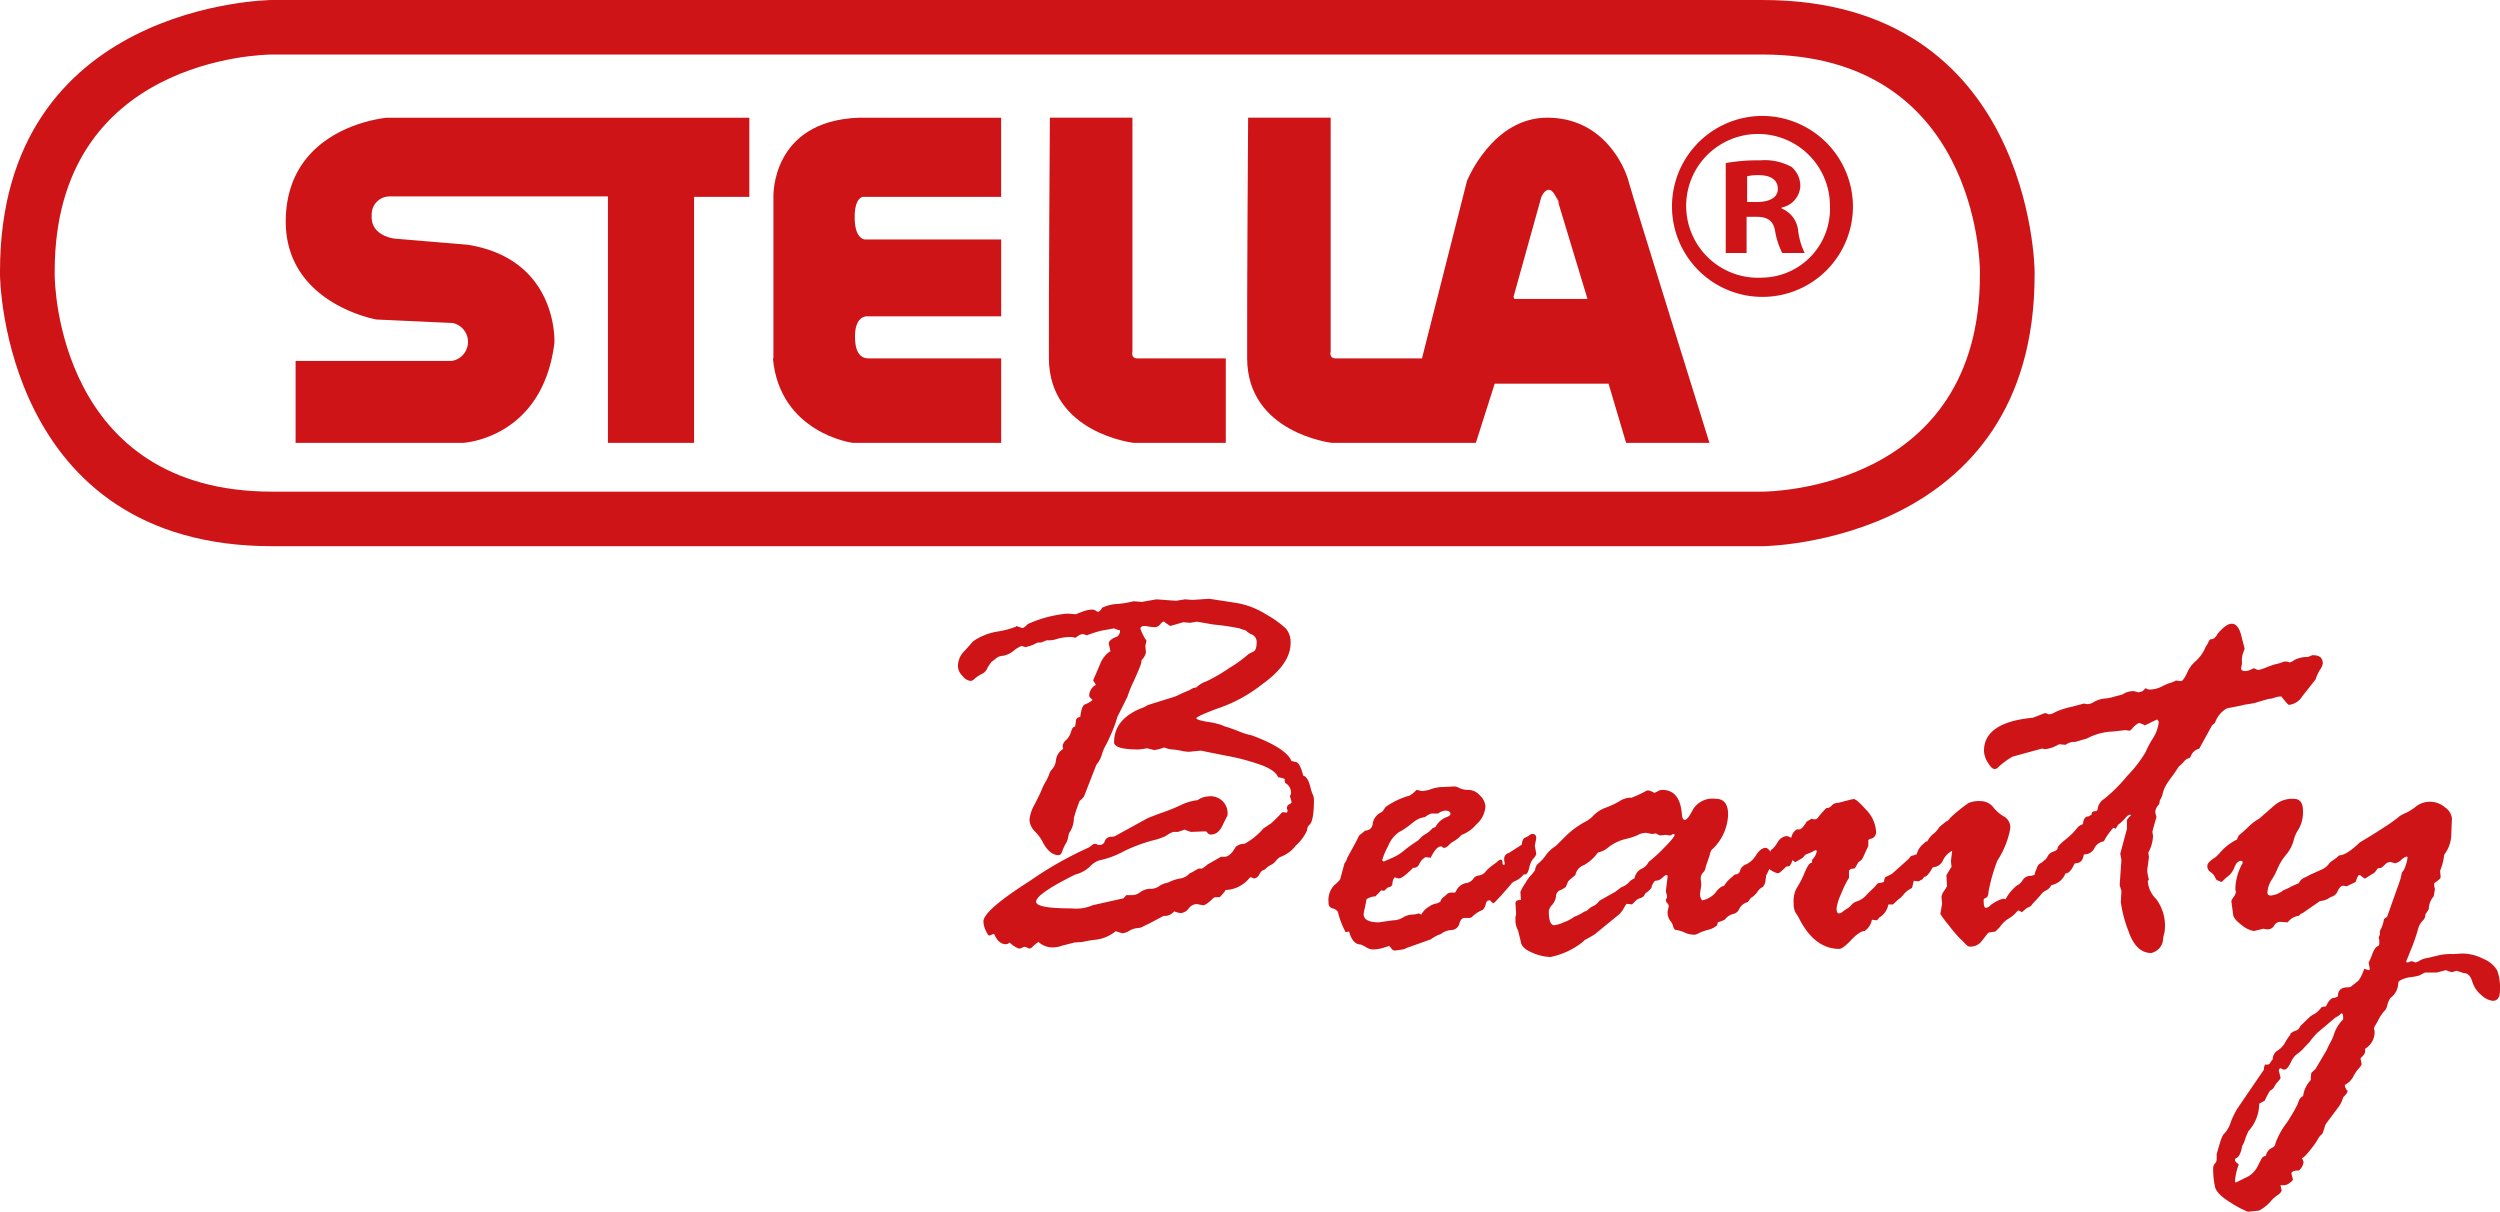
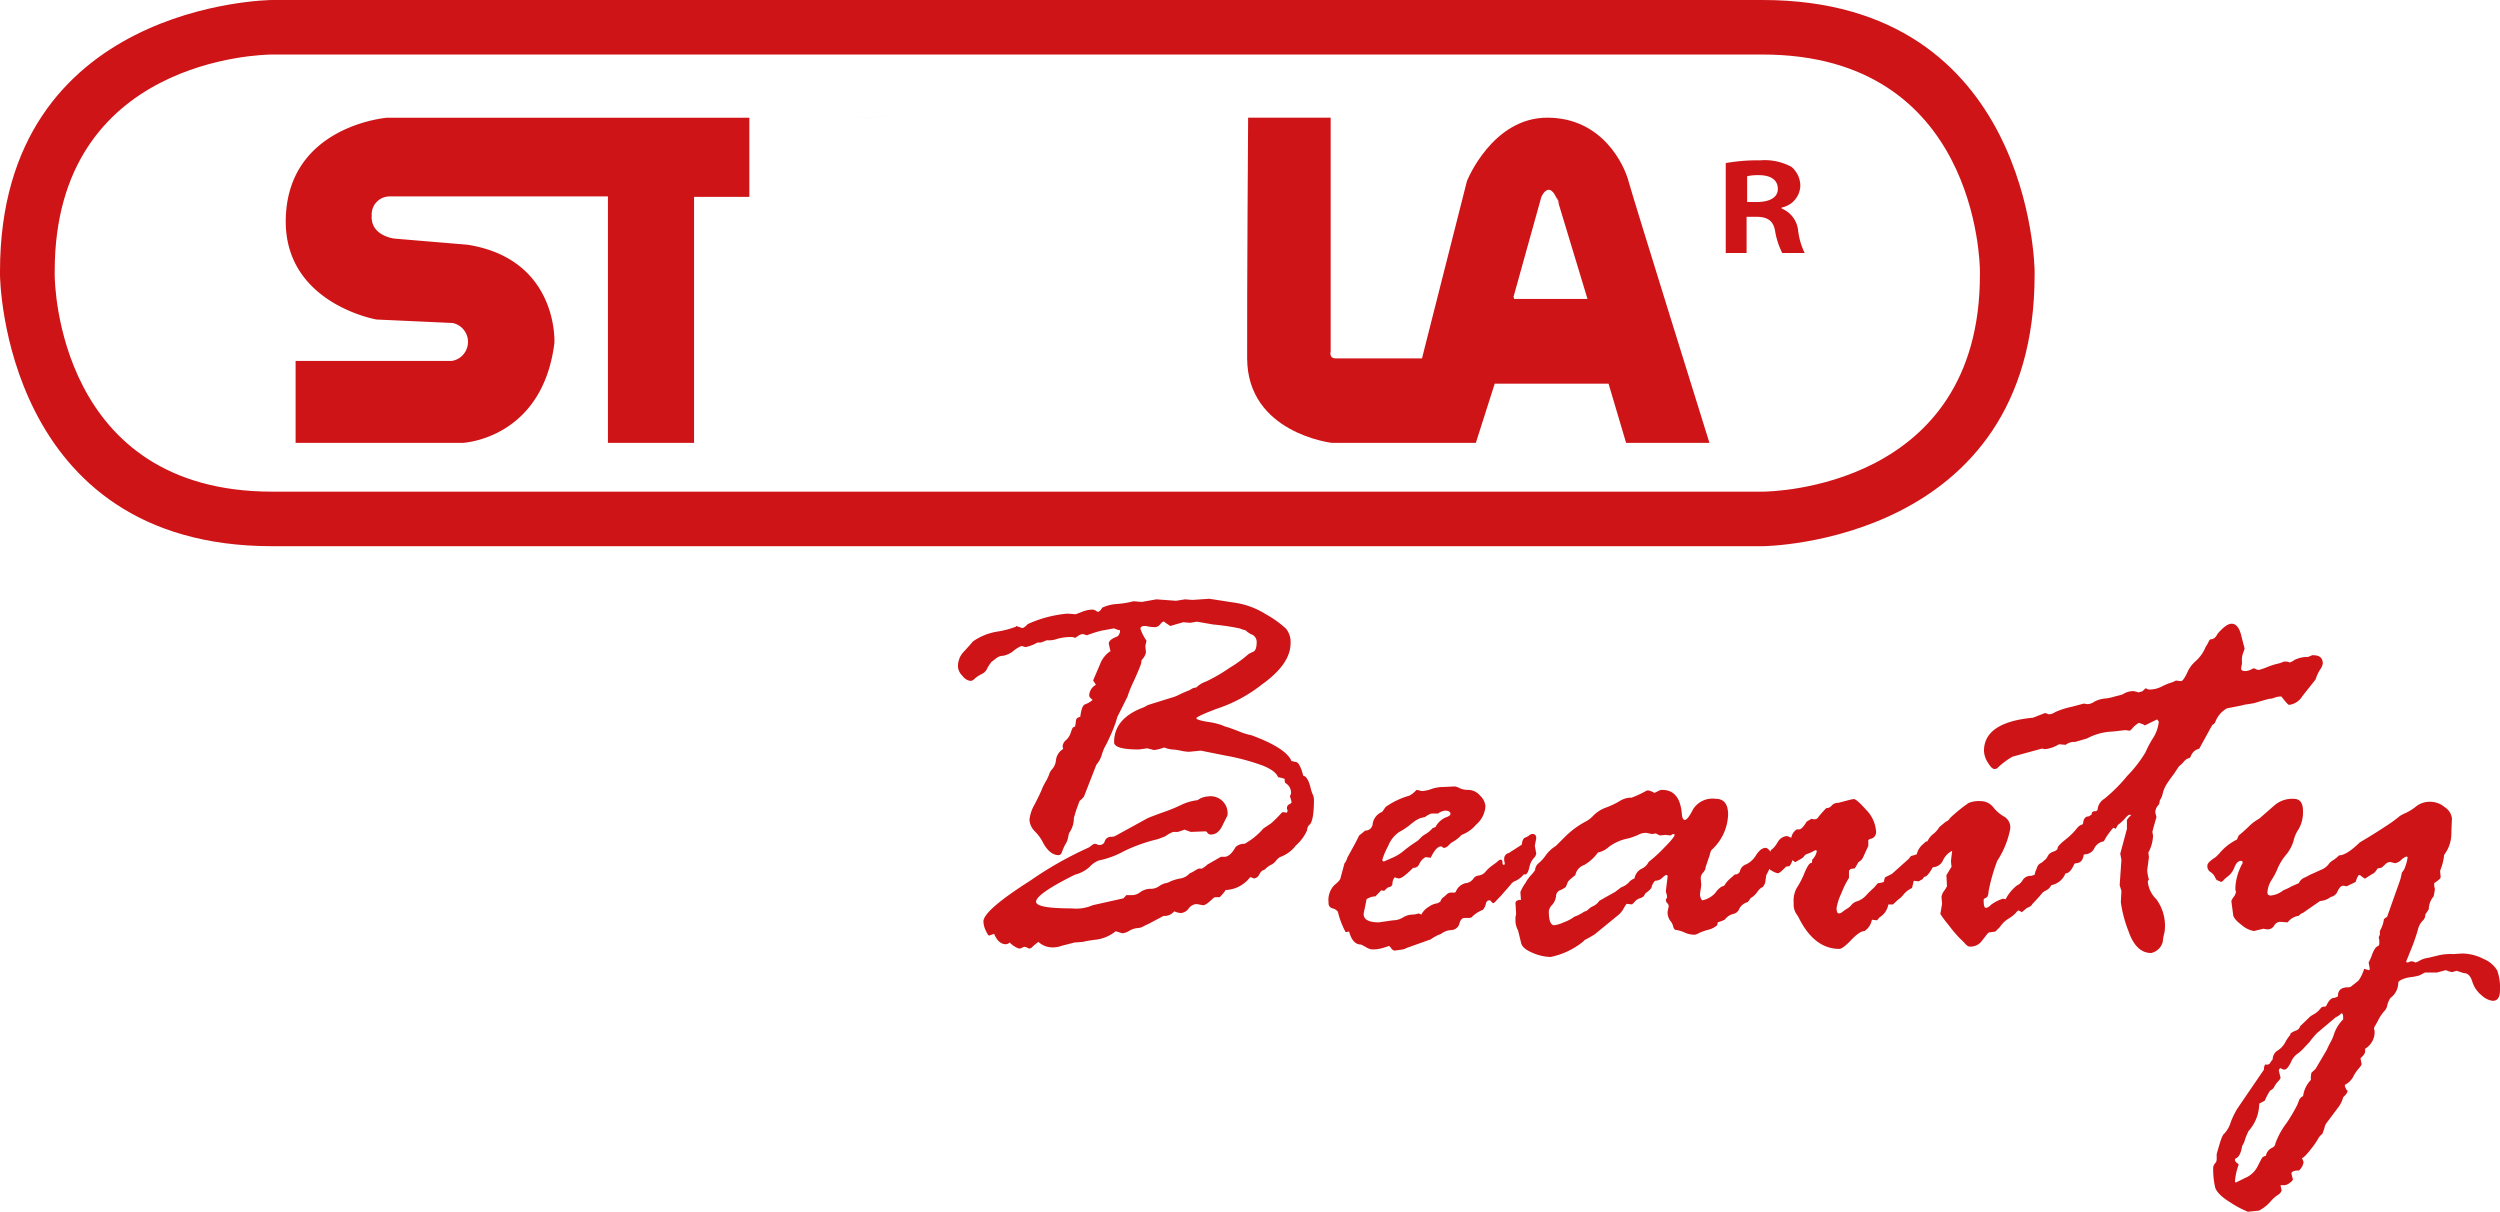
<svg xmlns="http://www.w3.org/2000/svg" width="236.973" height="114.867" viewBox="0 0 236.973 114.867">
  <defs>
    <style>.a{fill:#ce1417;}</style>
  </defs>
  <g transform="translate(-38.969 -221.132)">
    <path class="a" d="M206.034,272.906H64.763c-25.5,0-25.794-25.461-25.794-25.719v-.336c0-25.425,25.536-25.719,25.794-25.719H206.034c25.5,0,25.794,25.462,25.794,25.719v.336C231.827,272.612,206.291,272.906,206.034,272.906ZM64.769,226.3c-.842,0-20.616.332-20.616,20.55v.336c0,.833.333,20.55,20.61,20.55H206.034c.835,0,20.61-.332,20.61-20.55v-.336c0-.833-.332-20.55-20.61-20.55Z" transform="translate(0 0)" />
    <g transform="translate(66.053 232.119)">
      <path class="a" d="M378.734,256.777v-.1A2.183,2.183,0,0,0,380.5,254.7a2.362,2.362,0,0,0-.831-1.871,5.309,5.309,0,0,0-2.962-.624,17.249,17.249,0,0,0-3.274.26v8.523h1.975v-3.43h.936c1.092,0,1.612.416,1.767,1.351a7.314,7.314,0,0,0,.676,2.079h2.13a6.54,6.54,0,0,1-.624-2.131A2.515,2.515,0,0,0,378.734,256.777Zm-2.338-.624h-.936v-2.443a4.74,4.74,0,0,1,1.091-.1c1.247,0,1.819.519,1.819,1.3C378.371,255.79,377.487,256.154,376.4,256.154Z" transform="translate(-236.935 -247.994)" />
-       <path class="a" d="M371.059,243.6a8.577,8.577,0,1,0,8.732,8.523A8.62,8.62,0,0,0,371.059,243.6Zm.052,15.332a6.815,6.815,0,1,1,6.5-6.757A6.527,6.527,0,0,1,371.111,258.929Z" transform="translate(-231.235 -243.597)" />
      <path class="a" d="M94.35,253.465c-.227,8.082,8.6,9.608,8.6,9.608l7.216.33A1.829,1.829,0,0,1,110.08,267h-14.8v7.765h15.854s7.546-.35,8.68-9.483c0,0,.412-7.93-8.247-9.3,0,0-6.432-.536-6.886-.577-.37-.034-2.309-.412-2.185-2.185a1.7,1.7,0,0,1,1.732-1.815h20.658v23.358h8.165V251.445h5.239v-7.5H103.947S94.6,244.686,94.35,253.465Z" transform="translate(-94.345 -243.773)" />
-       <path class="a" d="M188.811,251.444v15.311h-.049c.664,7.1,7.552,8.006,7.552,8.006H210.4v-8.006H197.83c-.715,0-1.329-.475-1.282-2.243s1.088-1.743,1.088-1.743H210.4v-7.284H197.49s-.921,0-.974-1.915c-.058-2.091.78-2.127.78-2.127h13.1v-7.5H196.908C188.554,244.25,188.811,251.444,188.811,251.444Z" transform="translate(-142.584 -243.772)" />
      <path class="a" d="M205.318,243.8h.048C213.721,243.488,205.318,243.8,205.318,243.8Z" transform="translate(-151.043 -243.629)" />
-       <path class="a" d="M250.169,266.1V243.941h-7.825s-.115,17.008-.093,22.815c.027,7.078,8.011,8.006,8.011,8.006h8.756v-8.006h-8.383C249.983,266.756,250.169,266.1,250.169,266.1Z" transform="translate(-169.911 -243.773)" />
      <path class="a" d="M309.124,243.941c-5.242,0-7.618,6.008-7.618,6.008l-4.182,16.493-.076.314h-8.193c-.652,0-.466-.653-.466-.653V243.941h-7.824s-.115,17.008-.093,22.815c.027,7.078,8.011,8.006,8.011,8.006h13.668l1.788-5.61h10.789l1.664,5.61h7.9s-7.277-23.317-7.673-24.813S314.366,243.941,309.124,243.941Zm-3.142,17.18-.059-.206,2.637-9.469s.655-1.508,1.38,0c.067.139.122.252.167.343l-.1-.343s.545,1.242.1.343l2.826,9.332Z" transform="translate(-189.54 -243.773)" />
    </g>
    <path class="a" d="M573.447,283.109A7.542,7.542,0,0,0,572.422,285c0,.182-.123.329-.37.438a1.059,1.059,0,0,0-.533.739.564.564,0,0,0-.382.219l-.438.848a2.317,2.317,0,0,1-1.176,1.04l-.82.41a.1.1,0,0,1-.11-.11,5.619,5.619,0,0,1,.356-1.587l-.11-.11q-.246-.164-.246-.328a.175.175,0,0,1,.11-.164q.41-.164.574-1.176a1.543,1.543,0,0,0,.246-.533,6.055,6.055,0,0,1,.356-.862,3.941,3.941,0,0,0,1.012-2.6l.519-.274q.437-.958.6-1.012a.646.646,0,0,0,.315-.328,2.48,2.48,0,0,1,.369-.506q.219-.233.219-.342l-.164-.656a.262.262,0,0,1,.164-.246,1.565,1.565,0,0,0,.274.137h.109q.246,0,.588-.67a1.96,1.96,0,0,1,.574-.793,3.143,3.143,0,0,0,.67-.588l.519-.547a8.365,8.365,0,0,1,.739-.876l1.75-1.477a1.765,1.765,0,0,0,.547-.383c.11,0,.164.127.164.383v.192a3.584,3.584,0,0,0-.9,1.5,3.946,3.946,0,0,1-.3.67,7.649,7.649,0,0,0-.355.725l-1.066,1.806-.383.356a2.127,2.127,0,0,0-.054.684,2.7,2.7,0,0,0-.738,1.532.758.758,0,0,0-.383.383l-.137.383a15.029,15.029,0,0,1-1.08,1.833m14.64-23.335-.055-.629a5.221,5.221,0,0,0,.383-1.5,3.363,3.363,0,0,0,.684-2.134l.055-1.313a1.443,1.443,0,0,0-.656-1.053,2.145,2.145,0,0,0-1.368-.533,2.11,2.11,0,0,0-1.354.424,4.667,4.667,0,0,1-.958.615,4.691,4.691,0,0,0-.589.3A13.448,13.448,0,0,1,582.778,255q-1.095.725-2.354,1.463-1.26,1.231-1.971,1.231a3,3,0,0,1-.589.478,1.26,1.26,0,0,0-.424.4,1.778,1.778,0,0,1-.725.506q-.562.26-.945.424l-.52.274a.993.993,0,0,0-.6.547l-.684.3a3.786,3.786,0,0,1-.547.274l-.246.109a2.254,2.254,0,0,1-1.177.493q-.329,0-.328-.274a2.465,2.465,0,0,1,.424-1.245,6.252,6.252,0,0,0,.561-1.094,5.369,5.369,0,0,1,.766-1.231,3.644,3.644,0,0,0,.725-1.341,3.235,3.235,0,0,1,.492-1.121,3.2,3.2,0,0,0,.4-1.737q0-1.122-.875-1.122a2.571,2.571,0,0,0-1.806.6l-1.474,1.286a4.356,4.356,0,0,0-.995.752q-.559.534-.94.835l-.163.383a5.126,5.126,0,0,0-1.69,1.34l-.327.329q-.789.492-.79.793a.667.667,0,0,0,.284.615,1.111,1.111,0,0,1,.42.452,1.7,1.7,0,0,0,.19.328,1.2,1.2,0,0,1,.379.164.4.4,0,0,0,.257-.164,3.585,3.585,0,0,1,.474-.41,1.976,1.976,0,0,0,.57-.834q.244-.588.6-.588c.109,0,.164.037.164.109v.11a5.256,5.256,0,0,0-.684,2.3v.219a.911.911,0,0,1,.055.219,1.074,1.074,0,0,1-.219.465,1.5,1.5,0,0,0-.219.383l.164,1.231q0,.438.795,1.026a2.429,2.429,0,0,0,1.178.588l.9-.219.329.055h.164a.7.7,0,0,0,.534-.356.7.7,0,0,1,.535-.356l.74.055a1.623,1.623,0,0,1,1.069-.629.8.8,0,0,1,.384-.274l1.617-1.121a1.864,1.864,0,0,0,1.014-.383.879.879,0,0,0,.658-.561q.246-.506.521-.506a2.721,2.721,0,0,1,.329.055l.85-.41c.147-.438.256-.656.329-.656.091,0,.137.018.137.054l.384.274h.055l.684-.438q.218-.055.492-.52l.328-.055q.055,0,.342-.274a.8.8,0,0,1,.451-.274h.11l.437.11a1.122,1.122,0,0,0,.575-.315,1.3,1.3,0,0,1,.492-.315.1.1,0,0,1,.11.11,4.52,4.52,0,0,1-.329,1.122l-.219.3a5.373,5.373,0,0,1-.164.711l-1.231,3.474a1.433,1.433,0,0,0-.3.219,2.877,2.877,0,0,1-.328,1.012l-.055.11v.356l-.11.219.055.328v.328q0,.137-.219.247t-.465.752a4.733,4.733,0,0,1-.328.752l.11.6-.055.137-.493-.137v.055a4.071,4.071,0,0,1-.521,1.067l-.657.52a.448.448,0,0,1-.328.11q-.986,0-.959.848a.87.87,0,0,1-.452.164q-.343.055-.671.766l-.11.055h-.164l-.192.082a2.114,2.114,0,0,1-.63.6,3.2,3.2,0,0,0-.438.274l-.931.9a.616.616,0,0,1-.425.424,1.6,1.6,0,0,0-.479.26l-.055.164a4.011,4.011,0,0,0-.48.725,2.037,2.037,0,0,1-.685.725.99.99,0,0,0-.479.848,2.077,2.077,0,0,0-.247.342.312.312,0,0,1-.3.151h-.165a.684.684,0,0,0-.109.465l-2.52,3.693a7.5,7.5,0,0,0-.629,1.286,2.812,2.812,0,0,1-.6,1.081q-.192.1-.465,1.012t-.274.971v.52l-.055.219a.989.989,0,0,0-.274.465,7.823,7.823,0,0,0,.178,1.9q.178.67,1.422,1.436a9.855,9.855,0,0,0,1.683.9l1.068-.11.356-.219a3.491,3.491,0,0,0,.726-.643,3.469,3.469,0,0,1,.725-.643.7.7,0,0,0,.329-.41l-.11-.492h.384a.929.929,0,0,0,.492-.219q.3-.219.3-.328l-.137-.547q0-.3.712-.3a1.3,1.3,0,0,0,.438-.793,1.741,1.741,0,0,0-.164-.383q.191,0,.793-.766a7.359,7.359,0,0,0,.726-1.026,1.506,1.506,0,0,1,.425-.506l.192-.52a1.18,1.18,0,0,1,.274-.6l1.122-1.5a2.711,2.711,0,0,0,.384-.848q.41-.383.411-.574,0-.11-.082-.11l-.164-.328v-.164a1.831,1.831,0,0,0,.78-.752,3.387,3.387,0,0,1,.507-.766q.3-.342.3-.451l-.109-.547q.438-.41.438-.629v-.274a1.879,1.879,0,0,0,.9-1.45v-.246a.871.871,0,0,1-.055-.219.528.528,0,0,1,.109-.274l.219-.383a4.349,4.349,0,0,1,.616-.971,1.075,1.075,0,0,0,.315-.575,1.818,1.818,0,0,1,.3-.7,1.813,1.813,0,0,0,.74-1.45c0-.092.118-.192.356-.3a2.685,2.685,0,0,1,.808-.219,5.463,5.463,0,0,0,.835-.164l.521-.274h1.123l.822-.219h.082a1.78,1.78,0,0,0,.493.164h.11l.383-.11.685.219q.548,0,.794.793a2.671,2.671,0,0,0,.89,1.313,1.888,1.888,0,0,0,1.054.52q.685,0,.685-1.012a4.838,4.838,0,0,0-.261-1.86,2.652,2.652,0,0,0-1.289-1.094,4.5,4.5,0,0,0-2.042-.52l-.85.055a5.208,5.208,0,0,0-1.344.11l-1.014.246a2.142,2.142,0,0,0-.782.246,1.717,1.717,0,0,1-.4.192.414.414,0,0,1-.164-.055.494.494,0,0,0-.219-.055.581.581,0,0,0-.233.055.508.508,0,0,1-.178.055.1.1,0,0,1-.11-.11l.629-1.559q.273-.739.465-1.4a1.829,1.829,0,0,1,.451-.875.745.745,0,0,0,.26-.6l.328-.492a1.934,1.934,0,0,1,.465-1.231c.073-.383.11-.592.11-.629v-.11l-.055-.219v-.3q.6-.383.6-.547m-29.055-17.645a1.811,1.811,0,0,0-.889.192,1.3,1.3,0,0,1-.451.192l-.438.109a4.631,4.631,0,0,1-.971.205,2.664,2.664,0,0,0-1.04.315,1.171,1.171,0,0,1-.615.219l-.356-.055-1.121.3a7.44,7.44,0,0,0-1.587.506,1.24,1.24,0,0,1-.52.205h-.109l-.3-.109h-.055l-1.122.437q-4.65.438-4.651,3.146a2.209,2.209,0,0,0,.369,1.108q.369.615.643.615l.219-.055a6.965,6.965,0,0,1,1.477-1.122l2.79-.766a2.631,2.631,0,0,0,.328.055,3.223,3.223,0,0,0,1.286-.465l.629.055a1.457,1.457,0,0,1,.657-.274h.246l1.122-.328a5.5,5.5,0,0,1,2.435-.656l1.2-.137.383.055c.073,0,.173-.082.3-.246a2.164,2.164,0,0,1,.6-.492q.547.164.547.246l1.176-.574a.857.857,0,0,1,.164.219,3.575,3.575,0,0,1-.561,1.573,9.2,9.2,0,0,0-.7,1.327,12.2,12.2,0,0,1-1.753,2.257,14.734,14.734,0,0,1-2.15,2.147,1.345,1.345,0,0,0-.643,1.067l-.137.11h-.22l-.164.11-.055.219-.274.164q-.466,0-.521.684l-.109.11q-.219,0-.548.424a6.52,6.52,0,0,1-1.04,1q-.712.574-.712.766,0,.219-.411.356a.837.837,0,0,0-.547.465,1.463,1.463,0,0,1-.658.629q-.437.219-.438,1.067.274.274.274.328a.833.833,0,0,1-.178.37.866.866,0,0,0-.178.478q0,.766.356.766a.375.375,0,0,0,.247-.137,1.94,1.94,0,0,1,.452-.3,1.082,1.082,0,0,0,.48-.492,1.79,1.79,0,0,0,1.343-1.121q.438.027.849-.9l.11-.055q.658,0,.767-.793l.11-.055a1.006,1.006,0,0,0,.9-.574,1.216,1.216,0,0,1,.9-.657,6.324,6.324,0,0,1,.9-1.285.606.606,0,0,1,.219.109l.219-.383a3.848,3.848,0,0,0,.685-.629q.274-.328.439-.328c.073,0,.11.018.11.055a1.953,1.953,0,0,0-.384.438v.848l-.631,2.353.11.575-.165,2.407.165.547-.055,1.067a11.723,11.723,0,0,0,.713,2.708q.712,2.107,2.165,2.106a1.463,1.463,0,0,0,1.1-1.08,3.828,3.828,0,0,1,.109-.684,2.073,2.073,0,0,0,.083-.479,4.242,4.242,0,0,0-.809-2.859,2.668,2.668,0,0,1-.808-1.682c0-.036.037-.091.11-.164a4.489,4.489,0,0,1-.165-.9l.165-1.231-.055-.438a3.631,3.631,0,0,0,.439-1.5v-.164a2.071,2.071,0,0,1-.055-.3q0-.082.384-1.4l-.11-.437a1.02,1.02,0,0,1,.329-.739l.082-.219a.427.427,0,0,1,.082-.3,1.82,1.82,0,0,0,.219-.588,3.245,3.245,0,0,1,.439-.958q.3-.451.6-.834l.493-.739a3.039,3.039,0,0,0,.466-.451.945.945,0,0,1,.548-.342l.11-.164a1.085,1.085,0,0,1,.795-.711l1.232-2.243q.274-.191.274-.246a2.47,2.47,0,0,1,1.123-1.34l1.4-.274a2.873,2.873,0,0,1,.519-.109l.657-.11q1.367-.411,1.45-.41a1.519,1.519,0,0,0,.492-.11,1.687,1.687,0,0,1,.574-.11c.073,0,.109.018.109.055q.574.739.684.739a1.7,1.7,0,0,0,1.258-.821l1.258-1.587a3.959,3.959,0,0,1,.424-.93,1.388,1.388,0,0,0,.26-.574q0-.793-.9-.793h-.11l-.383.164a2.8,2.8,0,0,0-1.3.287,1.178,1.178,0,0,1-.451.232l-.219-.082h-.329a3.272,3.272,0,0,1-.656.219,6.312,6.312,0,0,0-.917.3,7.575,7.575,0,0,1-.779.274.951.951,0,0,1-.465-.164l-.164.055a1.716,1.716,0,0,1-.6.219c-.311,0-.465-.073-.465-.219a.916.916,0,0,1,.041-.287,1.681,1.681,0,0,0,.027-.492,1.894,1.894,0,0,1,.123-.739,3.922,3.922,0,0,0,.137-.4l-.273-1.04q-.274-1.313-.957-1.313-.519,0-1.339.957-.246.52-.656.52-.082,0-.219.287a2.3,2.3,0,0,1-.246.424,3.656,3.656,0,0,1-.93,1.34,3.033,3.033,0,0,0-.833,1.135q-.369.78-.588.78l-.442-.055a.274.274,0,0,0-.138.055,2.221,2.221,0,0,1-.429.165,5.9,5.9,0,0,0-.855.369,2.532,2.532,0,0,1-1.167.26H560.4l-.246-.11H560.1l-.274.274-.383.11a1.947,1.947,0,0,0-.41-.11M525.238,256.45a2.428,2.428,0,0,1-.44.588q-.22.164-.22.219v.492l-.192,1.067q0,.192.385.383a1.618,1.618,0,0,0,.5.192q.164,0,.77-.629l.33-.055a1.81,1.81,0,0,0,.275-.547c.037,0,.11.055.221.164h.082c.109-.073.256-.159.439-.26a1.07,1.07,0,0,0,.385-.315.552.552,0,0,1,.357-.219l.385-.164a1.2,1.2,0,0,1,.328-.164.1.1,0,0,1,.109.11,1.5,1.5,0,0,1-.438.793.768.768,0,0,1-.055.328q-.22-.137-.67.916a7.75,7.75,0,0,1-.739,1.436,2.576,2.576,0,0,0-.287,1.45,1.671,1.671,0,0,0,.205.93,4.664,4.664,0,0,1,.26.41q1.478,2.982,3.858,2.982.328,0,1.135-.848t1.272-.848a1.656,1.656,0,0,0,.684-1.067l.493.055.219-.274a1.778,1.778,0,0,0,.848-1.231h.438l.465-.438a2.265,2.265,0,0,0,.561-.533,2.31,2.31,0,0,1,.78-.588l.164-.684.465.055.383-.219a.852.852,0,0,1,.164-.219q.273.027.794-.9a1.1,1.1,0,0,0,.972-.67,1.939,1.939,0,0,1,.862-.889l-.109.9a3.035,3.035,0,0,0,.055.6l-.383.629a.643.643,0,0,1-.11.164l.055,1.067a3.427,3.427,0,0,1-.26.424,1.287,1.287,0,0,0-.26.588l.055.656-.164.958a10.736,10.736,0,0,0,.806,1.081,13,13,0,0,0,1.039,1.231,6.279,6.279,0,0,1,.491.492q.259.287.423.288a1.319,1.319,0,0,0,1.12-.465l.491-.629q.191-.246.273-.246l.574-.082.436-.437a2.55,2.55,0,0,1,.8-.78,3.192,3.192,0,0,0,.71-.561c.118-.146.2-.219.232-.219a1.188,1.188,0,0,1,.328.164l.491-.41a1.3,1.3,0,0,0,.41-.219l.109-.164q.437-.437,1-1.108t.778-.725c.018.018.059-.018.123-.11s.141-.192.233-.3l.491.055a1.524,1.524,0,0,0,.491-.711.451.451,0,0,0,.355-.465v-.492c0-.073-.06-.16-.178-.26a1.446,1.446,0,0,1-.34-.56q-.164-.41-.436-.411a4.9,4.9,0,0,0-1.214.821q-1.049.82-1.076,1.477a.853.853,0,0,1-.5.137.874.874,0,0,0-.668.424,1.209,1.209,0,0,1-.545.492,4.149,4.149,0,0,0-1.063,1.3l-.245-.055a3.737,3.737,0,0,0-1.161.6.8.8,0,0,1-.451.274q-.219,0-.219-.656v-.11c0-.073.073-.137.219-.192s.228-.26.246-.615a16.828,16.828,0,0,1,.821-2.886,8.4,8.4,0,0,0,1.231-3.036,1.183,1.183,0,0,0-.561-1.149,3.472,3.472,0,0,1-1.04-.889,1.527,1.527,0,0,0-1.243-.588,2.547,2.547,0,0,0-1.108.178,14.815,14.815,0,0,0-1.763,1.436.689.689,0,0,1-.383.328l-.629.52a2.125,2.125,0,0,1-.561.643,1.955,1.955,0,0,0-.56.7q-.274.055-.274.164a1.8,1.8,0,0,0-.738,1.067,3.533,3.533,0,0,1-.547.164l-.219.274-1.586,1.422-.656.328a2.435,2.435,0,0,0-.109.438,2.013,2.013,0,0,1-.52.109q-.054,0-.246.232a2.74,2.74,0,0,1-.356.369,7.454,7.454,0,0,0-.547.547,2.036,2.036,0,0,1-.82.561,1.174,1.174,0,0,0-.574.342,1.426,1.426,0,0,1-.423.369,4.16,4.16,0,0,0-.451.315.514.514,0,0,1-.328.137c-.146,0-.219-.173-.219-.52a5.3,5.3,0,0,1,.465-1.409,8.061,8.061,0,0,1,.711-1.436v-.684l.164-.164.383-.055q.109-.164.356-.6a.948.948,0,0,0,.465-.52l.465-1.012v-.547l.137-.11a.642.642,0,0,0,.6-.684,3.222,3.222,0,0,0-.958-2.093q-.957-1.08-1.2-1a4.623,4.623,0,0,0-.493.109l-.934.246a.813.813,0,0,0-.618.246.63.63,0,0,1-.4.246h-.109a9.129,9.129,0,0,0-.756.848.409.409,0,0,1-.315.219.77.77,0,0,1-.33-.055l-.467.273q-.44.738-.714.739h-.22a1.125,1.125,0,0,0-.522.793l-.385-.164a1.091,1.091,0,0,0-.907.588m-14.109,3.816a2.024,2.024,0,0,1-.739.465l-.575.438q-1.039.574-1.5.848a1.338,1.338,0,0,1-.547.478,1.748,1.748,0,0,0-.493.329A.522.522,0,0,1,507,263a.478.478,0,0,0-.246.137l-.52.274a1.19,1.19,0,0,0-.438.219,3.578,3.578,0,0,1-.807.4,3.26,3.26,0,0,1-.917.287q-.52,0-.52-1.34a1.059,1.059,0,0,1,.315-.588,1.53,1.53,0,0,0,.369-.821.629.629,0,0,1,.383-.574,1.756,1.756,0,0,0,.547-.315l.192-.465q0-.083.711-.656a1.265,1.265,0,0,1,.848-.958,4.133,4.133,0,0,0,1.286-1.176,2.18,2.18,0,0,0,1.039-.533,4.39,4.39,0,0,1,1.6-.753,5.42,5.42,0,0,0,1.2-.4,1.507,1.507,0,0,1,.752-.178l.547.109.356-.055.383.192.52-.055.492.055.219-.137h.055c.073,0,.109.027.109.082q0,.22-.972,1.2a14.326,14.326,0,0,1-1.491,1.368,1.34,1.34,0,0,1-.67.643,1.275,1.275,0,0,0-.67.917,1.406,1.406,0,0,0-.547.383m9.059.3-.273.109a1.874,1.874,0,0,0-.559.561,2.236,2.236,0,0,1-1.268.725.9.9,0,0,1-.191-.684l.11-.766-.055-.684a.854.854,0,0,1,.232-.506.841.841,0,0,0,.233-.451v-.055l.383-1.121a1.943,1.943,0,0,1,.164-.493,4.733,4.733,0,0,0,1.587-3.365q0-1.5-1.176-1.5a2.173,2.173,0,0,0-2.149,1q-.507,1-.78,1-.219,0-.274-.492-.164-2.352-1.863-2.353a.614.614,0,0,0-.274.055l-.439.219h-.055a1.7,1.7,0,0,0-.52-.219h-.165a11.185,11.185,0,0,1-1.451.684h-.219a2.161,2.161,0,0,0-.973.356,7.814,7.814,0,0,1-1.26.588,3.2,3.2,0,0,0-1.15.725,2.772,2.772,0,0,1-.671.547,8.276,8.276,0,0,0-2.082,1.532l-.821.821a3.342,3.342,0,0,0-.931.848,3.787,3.787,0,0,1-.658.752.9.9,0,0,0-.383.7l-.274.356a3.915,3.915,0,0,0-.643.862,3.847,3.847,0,0,0-.479.862l.055.738q-.52,0-.52.328l.055.9v.164a1.131,1.131,0,0,0-.055.438,1.965,1.965,0,0,0,.246,1.067l.274,1.121q.082.575,1.067.985a4.587,4.587,0,0,0,1.724.41,7.193,7.193,0,0,0,3.091-1.45l.164-.164a10.769,10.769,0,0,0,.958-.547l2.079-1.7a2.191,2.191,0,0,0,.629-.7,4.036,4.036,0,0,1,.3-.479l.52.055.274-.274a.979.979,0,0,1,.492-.315q.356-.123.411-.315l.109-.164a2.388,2.388,0,0,0,.547-.492,1.244,1.244,0,0,1,.356-.684.94.94,0,0,0,.67-.274q.287-.273.4-.273c.073,0,.109.054.109.164l-.164,1.34a.882.882,0,0,0,.055.274.957.957,0,0,1,.055.3.222.222,0,0,1-.055.164.222.222,0,0,0-.055.164.473.473,0,0,0,.136.274.478.478,0,0,1,.137.274l-.11.52a1.363,1.363,0,0,0,.246.862,1.217,1.217,0,0,1,.274.506.622.622,0,0,0,.191.356,2.921,2.921,0,0,1,.9.26,2.227,2.227,0,0,0,.957.205,1.091,1.091,0,0,0,.4-.151,4.773,4.773,0,0,1,.875-.315,1.944,1.944,0,0,0,.861-.438l.055-.273a3.8,3.8,0,0,0,.657-.246,1.474,1.474,0,0,1,.807-.547.766.766,0,0,0,.574-.492,1.244,1.244,0,0,1,.807-.629l.274-.383a1.967,1.967,0,0,0,.642-.6,1.206,1.206,0,0,1,.534-.465l.191-.355.109-.766a3.745,3.745,0,0,0,.547-1.86.808.808,0,0,0-.219-.438q-.218-.273-.382-.274-.463,0-.9.67a2.263,2.263,0,0,1-.941.889.893.893,0,0,0-.587.588.444.444,0,0,1-.491.369l-.436.383a2.66,2.66,0,0,0-.573.684m-28.358-6.511a1.97,1.97,0,0,1,.6-.328h.629a1.455,1.455,0,0,1,.656-.273q.519,0,.52.328,0,.164-.479.328a2.019,2.019,0,0,0-.944.9l-.274.11a2.737,2.737,0,0,1-.67.561,1.774,1.774,0,0,0-.506.4l-.219.219a13,13,0,0,0-1.3.93,4.417,4.417,0,0,1-.971.629l-.93.41a.145.145,0,0,1-.164-.164,6.194,6.194,0,0,1,.533-1.258,2.945,2.945,0,0,1,1.04-1.354,6.324,6.324,0,0,0,1.04-.684,6.66,6.66,0,0,1,.643-.479l.328-.164Zm-6.743,2.708-.628,1.149a1.412,1.412,0,0,1-.274.547l-.382,1.423q-.055.219-.588.643a2.041,2.041,0,0,0-.533,1.655.482.482,0,0,0,.356.533.925.925,0,0,1,.52.315,8.152,8.152,0,0,0,.739,1.942l.329-.055q.328,1.231,1.122,1.231a5.174,5.174,0,0,1,.52.274,1.216,1.216,0,0,0,.6.191,3.624,3.624,0,0,0,1.041-.164l.493-.164c.036,0,.11.073.219.219a.441.441,0,0,0,.329.219l.766-.11a1.123,1.123,0,0,0,.356-.137l2.3-.821a3.807,3.807,0,0,1,.766-.438.619.619,0,0,0,.247-.11,1.7,1.7,0,0,1,.917-.328.821.821,0,0,0,.78-.615q.137-.534.493-.534h.493l.164-.055a2.935,2.935,0,0,1,1.068-.711,1.23,1.23,0,0,0,.288-.575q.068-.328.342-.328c.073,0,.109.018.109.055l.219.219q.109,0,.3-.219t.466-.493l.93-1.067a.855.855,0,0,1,.452-.342,2.319,2.319,0,0,0,.78-.615h.164q.219-.054.356-.643a1.952,1.952,0,0,1,.4-.875.807.807,0,0,0,.26-.452l-.137-.739.137-.711q0-.41-.355-.411a.44.44,0,0,0-.3.123,1.223,1.223,0,0,1-.4.219q-.26.1-.315.67l-1.231.794a.542.542,0,0,0-.438.547v.191a.9.9,0,0,1,.055.274.1.1,0,0,1-.109.11q-.11,0-.11-.246t-.164-.246a.422.422,0,0,0-.26.137,6.425,6.425,0,0,1-.534.41,3.357,3.357,0,0,0-.643.588,1,1,0,0,1-.643.369.673.673,0,0,0-.533.328,1.044,1.044,0,0,1-.739.4,1.328,1.328,0,0,0-.916.835l-.109.055h-.383a.612.612,0,0,0-.41.219l-.219.192a.7.7,0,0,0-.328.438l-.273.164a1.72,1.72,0,0,0-.821.328,1.815,1.815,0,0,0-.711.739l-.274-.109a1.734,1.734,0,0,1-.492.109,1.842,1.842,0,0,0-.972.274,1.841,1.841,0,0,1-.971.274l-1.314.192q-1.451,0-1.45-.794,0-.055.109-.561t.164-.835a1.6,1.6,0,0,1,.846-.273l.546-.575.273.055.355-.328q.436-.055.437-.383a.907.907,0,0,1,.219-.574,2.27,2.27,0,0,0,.382.11q.354,0,1.365-1.012a.551.551,0,0,0,.573-.356,1.442,1.442,0,0,1,.6-.656l.491.055q.518-1.067.955-1.067a.2.2,0,0,1,.164.068.2.2,0,0,0,.164.069.708.708,0,0,0,.423-.26,2,2,0,0,1,.505-.383,3.294,3.294,0,0,0,.71-.588,3.352,3.352,0,0,0,1.392-.985,2.5,2.5,0,0,0,.874-1.724,1.568,1.568,0,0,0-.506-1.012,1.494,1.494,0,0,0-1.107-.547,1.918,1.918,0,0,1-.834-.164,1.424,1.424,0,0,0-.451-.164l-1.148.055a3.338,3.338,0,0,0-1.08.192,2.983,2.983,0,0,1-.916.192l-.438-.11a.158.158,0,0,0-.109.055,2.189,2.189,0,0,1-.629.492,7.356,7.356,0,0,0-2.241,1.067l-.328.465a1.473,1.473,0,0,0-.9,1.094.688.688,0,0,1-.71.684l-.574.465q-.383.766-.492.957m-9.834,3.009h.055a.682.682,0,0,1,.273.11.619.619,0,0,0,.519-.369c.145-.247.264-.378.355-.4a.563.563,0,0,0,.287-.192,2.144,2.144,0,0,1,.587-.383l.273-.219a1.706,1.706,0,0,1,.464-.465,3.218,3.218,0,0,0,1.518-1.108,4.076,4.076,0,0,0,1.053-1.422.913.913,0,0,1,.164-.479q.492-.273.492-2.462a1.319,1.319,0,0,0-.164-.574l-.109-.328q-.274-1.258-.739-1.34-.328-1.231-.684-1.3c-.237-.045-.383-.077-.438-.1q-.519-1.231-3.787-2.435a6.4,6.4,0,0,1-1.224-.383q-.844-.328-1.061-.383a3.077,3.077,0,0,1-.517-.192,6.934,6.934,0,0,0-1.36-.315q-1.061-.177-1.061-.342t1.939-.9a13.96,13.96,0,0,0,4.289-2.312q2.7-1.929,2.7-3.9a1.978,1.978,0,0,0-.438-1.381,9.727,9.727,0,0,0-1.914-1.368,7.6,7.6,0,0,0-2.871-1.081l-2.488-.383-1.586.11-.711-.055-.848.137-1.859-.137-1.395.246-.656-.055h-.164a8.325,8.325,0,0,1-1.49.246,3.883,3.883,0,0,0-1.436.355q-.219.383-.383.383a.332.332,0,0,1-.219-.1.7.7,0,0,0-.437-.1,2.951,2.951,0,0,0-.9.219l-.574.219-.738-.055h-.11a11.63,11.63,0,0,0-3.691.985q-.438.465-.6.356l-.465-.164a.048.048,0,0,0-.055.055,8.33,8.33,0,0,1-1.763.465,5.6,5.6,0,0,0-2.31.93q-.466.547-.944,1.053a1.971,1.971,0,0,0-.478,1.409,1.356,1.356,0,0,0,.424.807,1.131,1.131,0,0,0,.751.478.55.55,0,0,0,.382-.191,3.064,3.064,0,0,1,.669-.451,1.1,1.1,0,0,0,.588-.643l.328-.493q.327-.246.533-.41a1.046,1.046,0,0,1,.588-.191,2.217,2.217,0,0,0,1.011-.479,2.778,2.778,0,0,1,.738-.451,2.314,2.314,0,0,1,.382.109,4.381,4.381,0,0,0,.915-.315.792.792,0,0,1,.26-.123h.273a4.984,4.984,0,0,0,.573-.219,2.254,2.254,0,0,0,.97-.123,4.616,4.616,0,0,1,1.381-.178.724.724,0,0,1,.328.082l.219-.137a1.128,1.128,0,0,1,.437-.219h.137l.328.109a11.027,11.027,0,0,1,1.368-.437l1.2-.219.437.164h.137a.714.714,0,0,1-.246.6q-.821.3-.821.684l.164.739h-.055a2.571,2.571,0,0,0-.93,1.2l-.656,1.532a.371.371,0,0,0,.1.178,1.094,1.094,0,0,1,.151.26,1.192,1.192,0,0,0-.629,1.012q0,.164.329.41a2.308,2.308,0,0,1-.725.424q-.315.1-.452,1.19-.383.055-.41.369a3.479,3.479,0,0,1-.082.533l-.219.11a3.463,3.463,0,0,0-.205.533,1.6,1.6,0,0,1-.424.643.9.9,0,0,0-.328.547.8.8,0,0,0,.055.3,1.417,1.417,0,0,0-.684,1.026,1.527,1.527,0,0,1-.437.971,1.167,1.167,0,0,0-.219.424,4.119,4.119,0,0,1-.342.711,5.183,5.183,0,0,0-.369.752q-.137.356-.643,1.341a3.7,3.7,0,0,0-.506,1.477,1.668,1.668,0,0,0,.465,1.067,4.217,4.217,0,0,1,.875,1.217q.629,1.081,1.423,1.081.219,0,.328-.329a4.447,4.447,0,0,1,.327-.725,1.592,1.592,0,0,0,.218-.506l.11-.52a2.458,2.458,0,0,0,.464-1.45,15.02,15.02,0,0,1,.546-1.614,2.165,2.165,0,0,0,.409-.41l1.173-3.009a2.621,2.621,0,0,0,.519-.958,4.024,4.024,0,0,1,.41-.958,18.163,18.163,0,0,0,.9-2.079l.164-.547.956-1.915a10.541,10.541,0,0,1,.588-1.45q.532-1.176.7-1.669l.055-.356a1.464,1.464,0,0,0,.409-.711l-.055-.629.109-.493a4.547,4.547,0,0,1-.575-1.121q0-.273.411-.274h.109a3.61,3.61,0,0,0,.877.11.618.618,0,0,0,.466-.26q.219-.26.329-.26c.073,0,.11.018.11.055l.521.356,1.233-.356.658.055.63-.109,1.59.273a21.817,21.817,0,0,1,2.481.37,3.471,3.471,0,0,0,.439.15.385.385,0,0,1,.26.164l.329.219a.764.764,0,0,1,.576.738q0,.794-.315.93a3.251,3.251,0,0,0-.479.246,11.82,11.82,0,0,1-1.751,1.272,15.9,15.9,0,0,1-2.257,1.313,2.366,2.366,0,0,0-.917.561l-.3.055-.383.219q-.438.164-.944.41a3.567,3.567,0,0,1-.78.3l-2.189.684a3.266,3.266,0,0,1-.684.328q-2.517,1.04-2.517,3.2,0,.684,2.349.684l.791-.11.655.164a4.121,4.121,0,0,0,.956-.246,2.519,2.519,0,0,0,.764.192,4.391,4.391,0,0,1,.778.109,4.333,4.333,0,0,0,.805.11l1.119-.11,2.321.465a20.87,20.87,0,0,1,3.567.958q1.217.492,1.436,1.094a2.9,2.9,0,0,1,.629.164v.219l.055.164a1.051,1.051,0,0,1,.547.9.446.446,0,0,1-.109.328l.164.574q0,.11-.219.219a.35.35,0,0,0-.219.328v.11a.641.641,0,0,1,.055.192l-.055.164-.438-.055a.048.048,0,0,1-.055.055,12.96,12.96,0,0,1-1.012,1.012l-.739.492a6.379,6.379,0,0,1-1.778,1.45,1.2,1.2,0,0,0-.847.3q-.519.93-1.066.93h-.328l-1.284.738a2.6,2.6,0,0,1-.519.383h-.328q-.355.192-.519.3l-.328.164a1.5,1.5,0,0,1-.93.479,4.141,4.141,0,0,0-.915.287,1.17,1.17,0,0,1-.424.151,1.7,1.7,0,0,0-.615.287,1.341,1.341,0,0,1-.751.246,1.664,1.664,0,0,0-1.011.3,1.32,1.32,0,0,1-.766.3h-.573l-.274.3-2.925.656a3.863,3.863,0,0,1-1.969.3q-3.389,0-3.389-.629,0-.738,3.693-2.571a3.21,3.21,0,0,0,1.368-.725,2.421,2.421,0,0,1,.875-.616,8.347,8.347,0,0,0,2.38-.875,15.309,15.309,0,0,1,3.228-1.149l.711-.273a2.876,2.876,0,0,1,.739-.411h.438a5.148,5.148,0,0,0,.629-.219l.6.219,1.4-.055c.055,0,.118.05.192.151a.378.378,0,0,0,.328.15q.711,0,1.121-.93l.438-.875a1.608,1.608,0,0,0-1.833-1.806,1.917,1.917,0,0,0-.738.192l-.274.164a4.959,4.959,0,0,0-1.491.424,14.767,14.767,0,0,1-1.765.725q-1.286.466-1.5.575l-3.091,1.7-.274.055a.613.613,0,0,0-.656.383.485.485,0,0,1-.465.383h-.164a.974.974,0,0,0-.274-.11.5.5,0,0,0-.356.164l-.273.192a34.149,34.149,0,0,0-5.55,3.146q-4.427,2.818-4.427,3.857a2.1,2.1,0,0,0,.219.862q.219.479.328.478l.464-.164q.41.985,1.12.985a.567.567,0,0,0,.355-.164,2.329,2.329,0,0,0,.874.574.647.647,0,0,0,.314-.082.562.562,0,0,1,.205-.082.648.648,0,0,1,.273.082.653.653,0,0,0,.218.082l.164-.055a4.569,4.569,0,0,1,.683-.575,1.931,1.931,0,0,0,1.284.52,2.562,2.562,0,0,0,.956-.164l1.175-.3.765-.055a10.657,10.657,0,0,1,1.325-.219,3.743,3.743,0,0,0,1.817-.793l.629.192a1.447,1.447,0,0,0,.655-.233,1.867,1.867,0,0,1,.765-.26,1.214,1.214,0,0,0,.532-.137,3,3,0,0,1,.451-.219l1.5-.794a1.181,1.181,0,0,0,1.011-.437,2.136,2.136,0,0,0,.6.164,1,1,0,0,0,.765-.424.972.972,0,0,1,.71-.424h.11l.546.109q.3,0,1.011-.711l.164-.055h.41q.546-.574.546-.684h.11a3.064,3.064,0,0,0,2.24-1.231" transform="translate(-317.772 44.519)" />
  </g>
</svg>